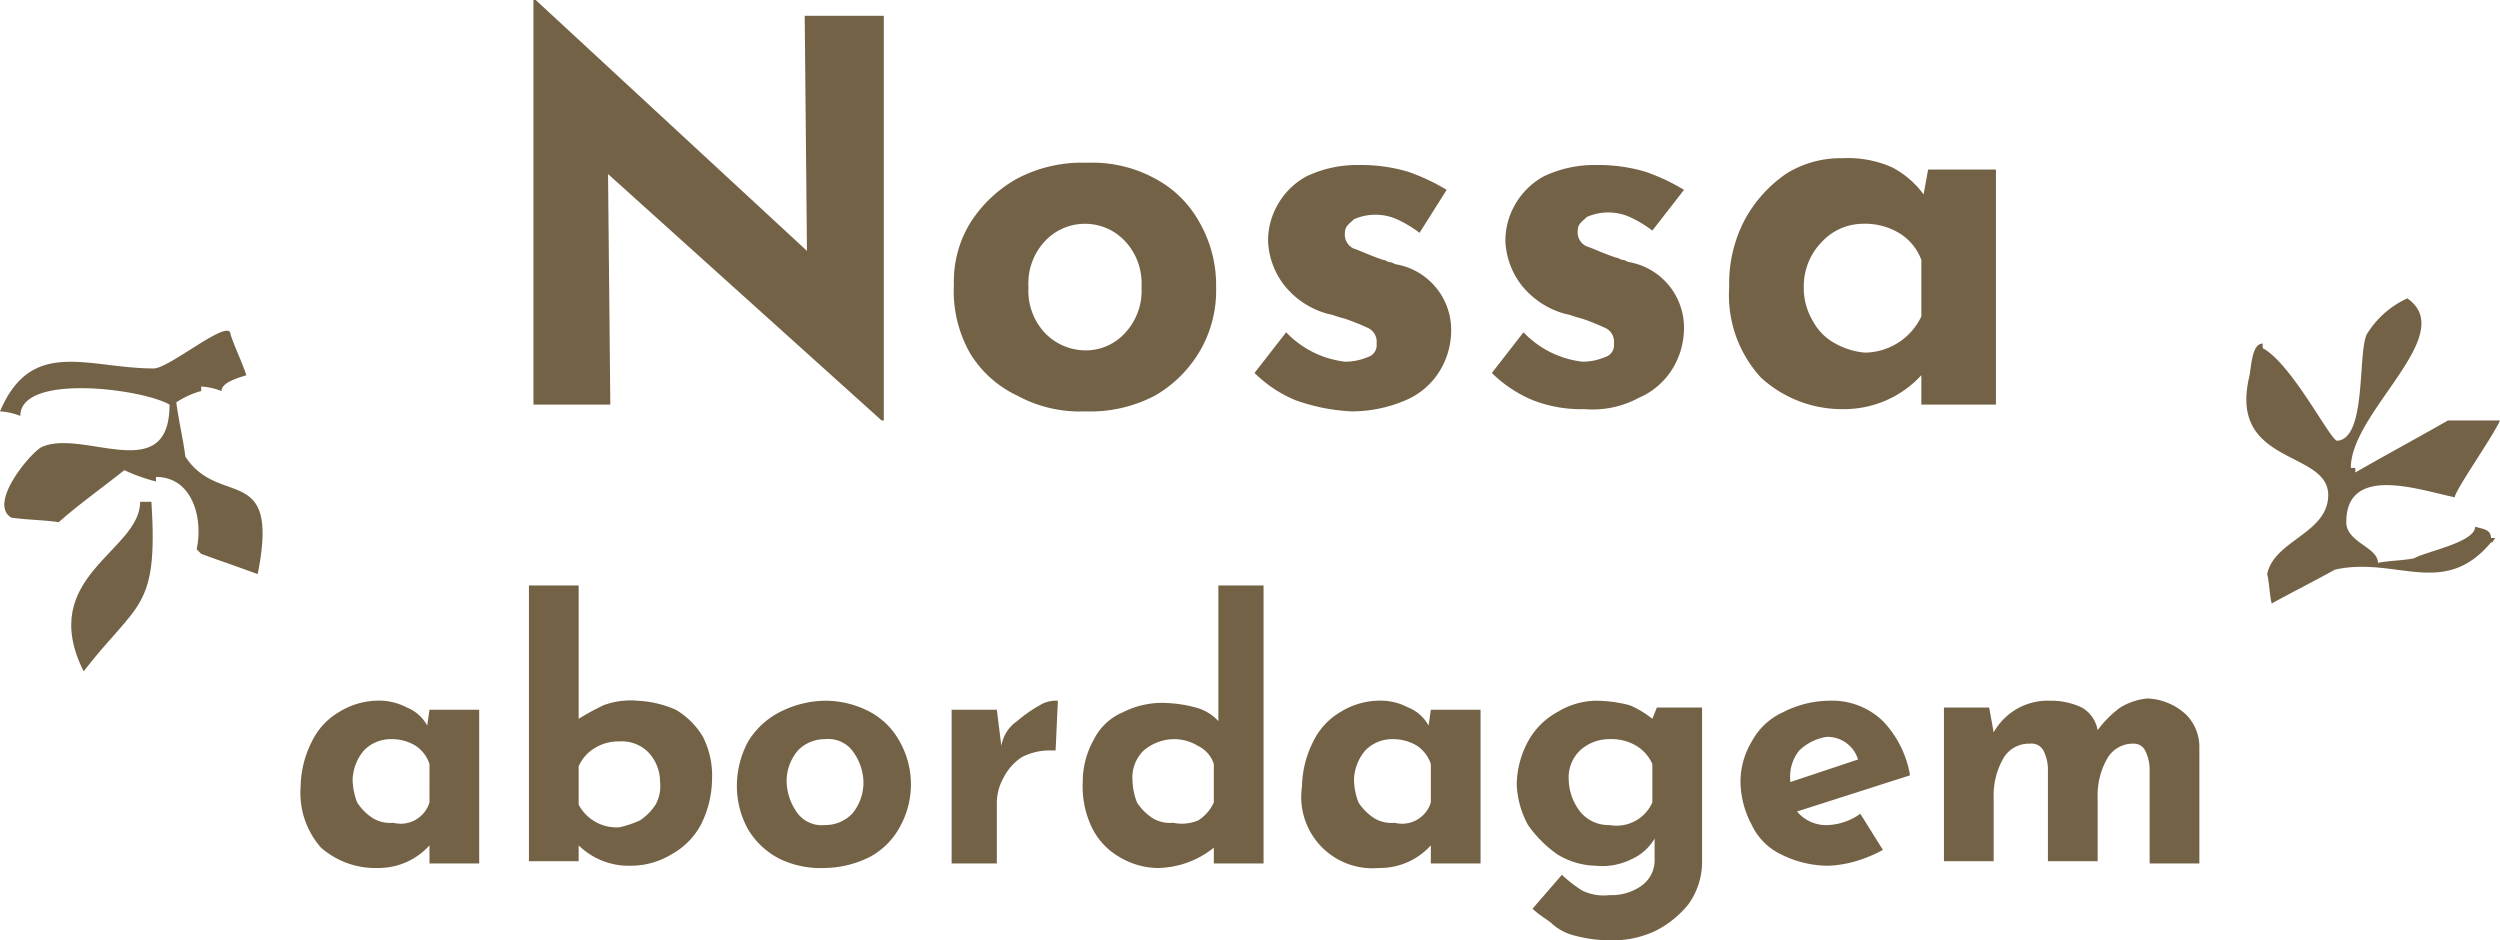
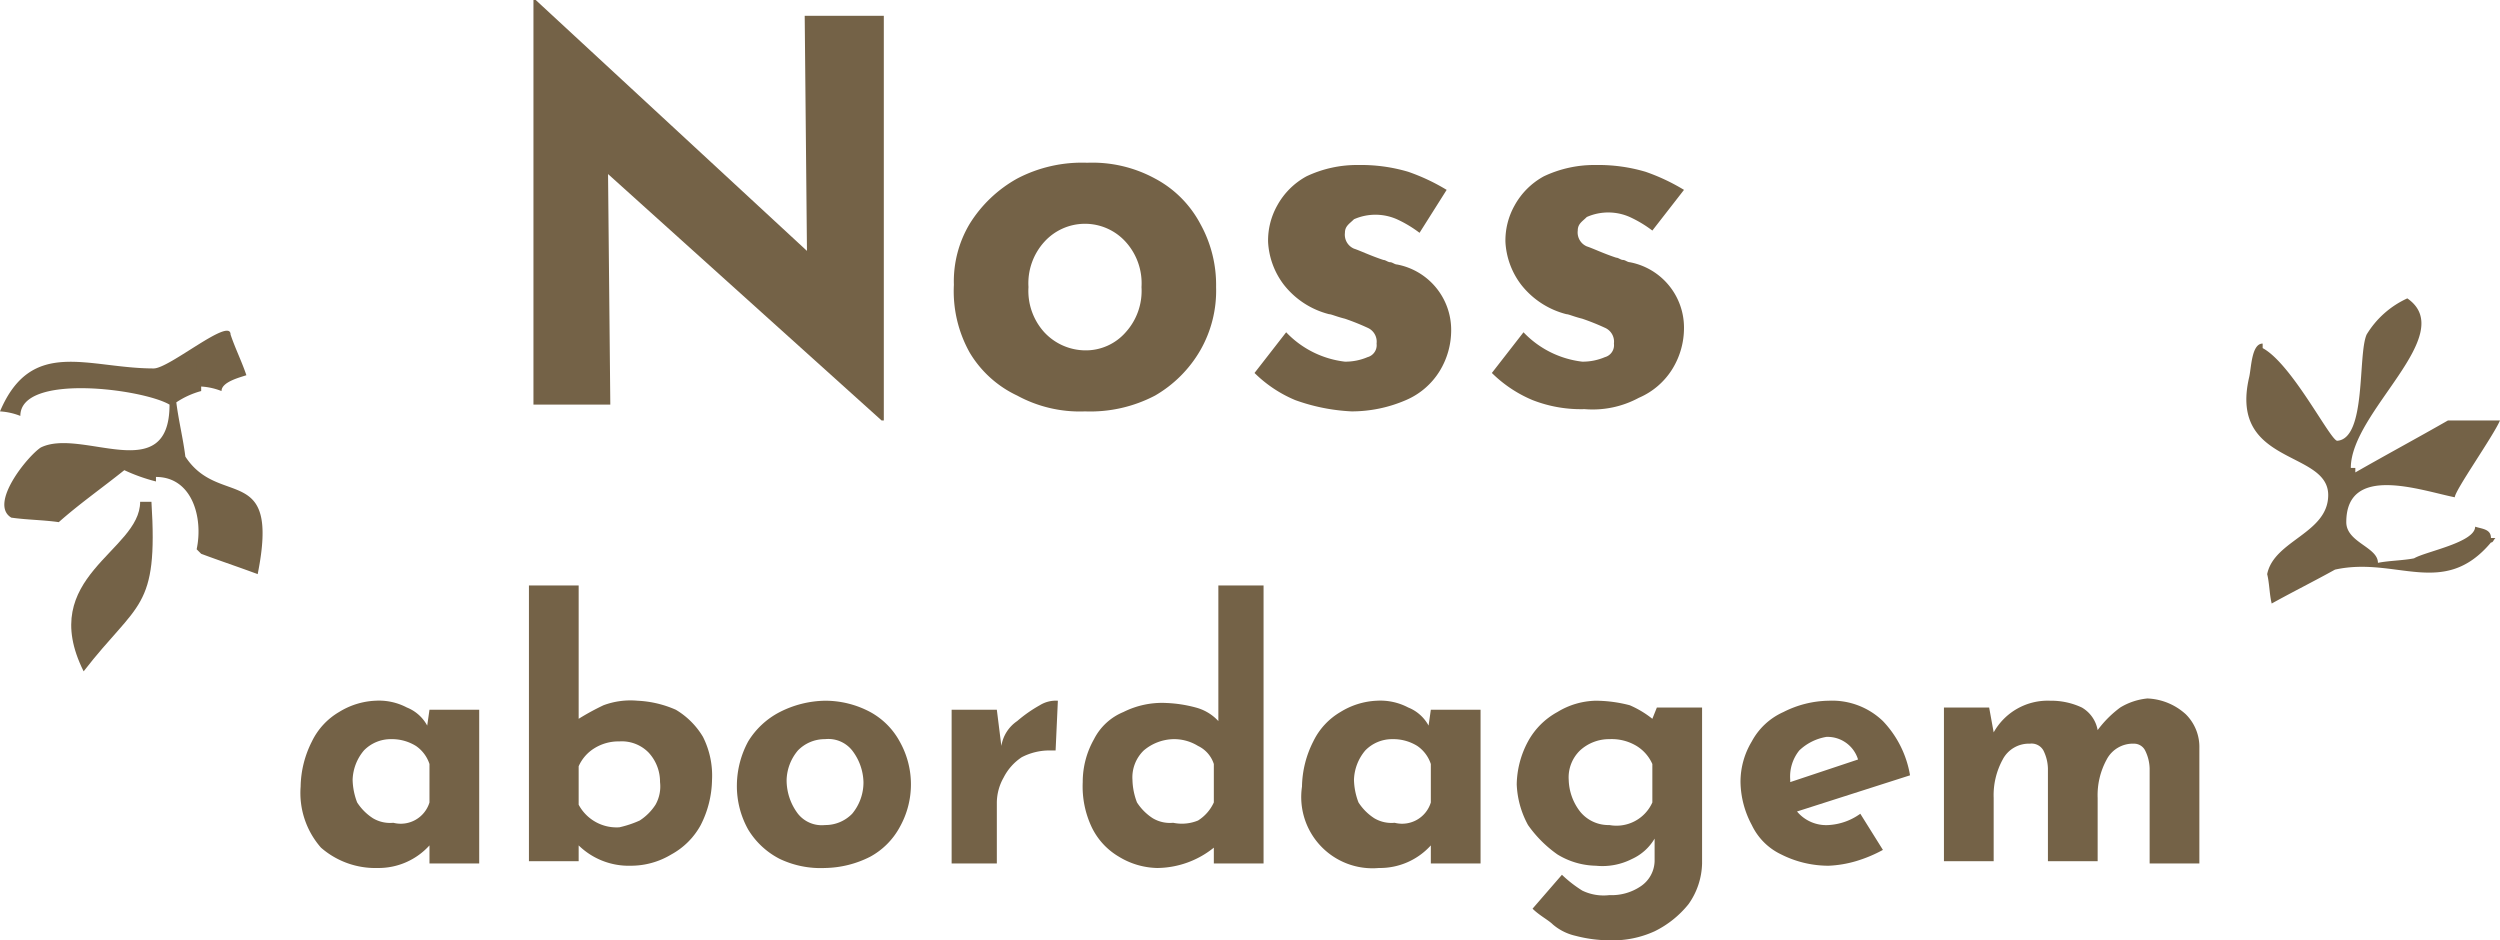
<svg xmlns="http://www.w3.org/2000/svg" width="110.6" height="41.6" viewBox="0 0 110.6 41.6">
  <g transform="translate(0.1)">
    <path d="M21.1,31.4v6.8H18.9v-.8a3.038,3.038,0,0,1-2.3,1,3.656,3.656,0,0,1-2.5-.9,3.667,3.667,0,0,1-.9-2.7,4.552,4.552,0,0,1,.5-2,3.039,3.039,0,0,1,1.2-1.3,3.32,3.32,0,0,1,1.6-.5,2.649,2.649,0,0,1,1.4.3,1.765,1.765,0,0,1,.9.8l.1-.7h2.2Zm-2.2,4.1V33.8a1.555,1.555,0,0,0-.6-.8,2.016,2.016,0,0,0-1.1-.3,1.656,1.656,0,0,0-1.2.5,2.106,2.106,0,0,0-.5,1.3,2.959,2.959,0,0,0,.2,1,2.336,2.336,0,0,0,.7.7,1.486,1.486,0,0,0,.9.2A1.328,1.328,0,0,0,18.9,35.5Z" fill="#746247" />
    <path d="M29.8,31.4A3.447,3.447,0,0,1,31,32.6a3.807,3.807,0,0,1,.4,1.9,4.552,4.552,0,0,1-.5,2,3.25,3.25,0,0,1-1.3,1.3,3.453,3.453,0,0,1-1.8.5,3.168,3.168,0,0,1-2.3-.9v.7H23.3V25.9h2.2v5.9a10.908,10.908,0,0,1,1.1-.6,3.416,3.416,0,0,1,1.5-.2A4.711,4.711,0,0,1,29.8,31.4Zm-1.6,4.9a2.336,2.336,0,0,0,.7-.7,1.645,1.645,0,0,0,.2-1,1.9,1.9,0,0,0-.5-1.3,1.656,1.656,0,0,0-1.3-.5,2.016,2.016,0,0,0-1.1.3,1.779,1.779,0,0,0-.7.8v1.7a1.9,1.9,0,0,0,1.8,1A4.649,4.649,0,0,0,28.2,36.3Z" fill="#746247" />
    <path d="M33,32.8a3.531,3.531,0,0,1,1.4-1.3,4.552,4.552,0,0,1,2-.5,4.228,4.228,0,0,1,2,.5,3.25,3.25,0,0,1,1.3,1.3,3.86,3.86,0,0,1,0,3.8,3.25,3.25,0,0,1-1.3,1.3,4.552,4.552,0,0,1-2,.5,4.211,4.211,0,0,1-2-.4A3.483,3.483,0,0,1,33,36.7a3.939,3.939,0,0,1-.5-2A4.136,4.136,0,0,1,33,32.8ZM35.2,36a1.346,1.346,0,0,0,1.2.5,1.656,1.656,0,0,0,1.2-.5,2.168,2.168,0,0,0,.5-1.4,2.389,2.389,0,0,0-.5-1.4,1.346,1.346,0,0,0-1.2-.5,1.656,1.656,0,0,0-1.2.5,2.106,2.106,0,0,0-.5,1.3A2.456,2.456,0,0,0,35.2,36Z" fill="#746247" />
    <path d="M44.9,31.9a6.071,6.071,0,0,1,1-.7,1.345,1.345,0,0,1,.8-.2l-.1,2.2h-.3a2.663,2.663,0,0,0-1.2.3,2.361,2.361,0,0,0-.8.9,2.279,2.279,0,0,0-.3,1.1v2.7H42V31.4h2l.2,1.6A1.64,1.64,0,0,1,44.9,31.9Z" fill="#746247" />
    <path d="M55.8,25.9V38.2H53.6v-.7a4.041,4.041,0,0,1-2.5.9,3.371,3.371,0,0,1-1.7-.5,3.039,3.039,0,0,1-1.2-1.3,4.211,4.211,0,0,1-.4-2,3.83,3.83,0,0,1,.5-1.9,2.54,2.54,0,0,1,1.3-1.2,3.807,3.807,0,0,1,1.9-.4,5.853,5.853,0,0,1,1.3.2,2.075,2.075,0,0,1,1,.6v-6h2ZM52.9,36.3a1.853,1.853,0,0,0,.7-.8V33.8a1.337,1.337,0,0,0-.7-.8,2.016,2.016,0,0,0-1.1-.3,2.106,2.106,0,0,0-1.3.5,1.656,1.656,0,0,0-.5,1.3,2.958,2.958,0,0,0,.2,1,2.336,2.336,0,0,0,.7.7,1.486,1.486,0,0,0,.9.2A1.885,1.885,0,0,0,52.9,36.3Z" fill="#746247" />
    <path d="M65.4,31.4v6.8H63.2v-.8a3.038,3.038,0,0,1-2.3,1,3.152,3.152,0,0,1-3.4-3.6,4.552,4.552,0,0,1,.5-2,3.039,3.039,0,0,1,1.2-1.3,3.32,3.32,0,0,1,1.6-.5,2.649,2.649,0,0,1,1.4.3,1.765,1.765,0,0,1,.9.8l.1-.7h2.2Zm-2.2,4.1V33.8a1.555,1.555,0,0,0-.6-.8,2.016,2.016,0,0,0-1.1-.3,1.656,1.656,0,0,0-1.2.5,2.106,2.106,0,0,0-.5,1.3,2.958,2.958,0,0,0,.2,1,2.336,2.336,0,0,0,.7.7,1.486,1.486,0,0,0,.9.2A1.328,1.328,0,0,0,63.2,35.5Z" fill="#746247" />
    <path d="M75.2,31.4v6.8a3.226,3.226,0,0,1-.6,1.8,4.428,4.428,0,0,1-1.5,1.2,4.477,4.477,0,0,1-2,.4,6.052,6.052,0,0,1-1.5-.2,2.344,2.344,0,0,1-1-.5c-.2-.2-.6-.4-.9-.7L69,38.7a5.5,5.5,0,0,0,.9.7,2.165,2.165,0,0,0,1.2.2,2.3,2.3,0,0,0,1.4-.4,1.382,1.382,0,0,0,.6-1.1v-1a2.23,2.23,0,0,1-1,.9,2.877,2.877,0,0,1-1.6.3,3.371,3.371,0,0,1-1.7-.5,5.347,5.347,0,0,1-1.3-1.3,4.075,4.075,0,0,1-.5-1.8,4.136,4.136,0,0,1,.5-1.9,3.25,3.25,0,0,1,1.3-1.3,3.371,3.371,0,0,1,1.7-.5,6.052,6.052,0,0,1,1.5.2,4.372,4.372,0,0,1,1,.6l.2-.5h2ZM73,35.5V33.8a1.779,1.779,0,0,0-.7-.8,2.133,2.133,0,0,0-1.2-.3,1.9,1.9,0,0,0-1.3.5,1.656,1.656,0,0,0-.5,1.3,2.389,2.389,0,0,0,.5,1.4,1.612,1.612,0,0,0,1.3.6A1.738,1.738,0,0,0,73,35.5Z" fill="#746247" />
    <path d="M82.2,36l1,1.6a6.117,6.117,0,0,1-1.2.5,5.019,5.019,0,0,1-1.2.2,4.648,4.648,0,0,1-2.1-.5,2.735,2.735,0,0,1-1.3-1.3,4.136,4.136,0,0,1-.5-1.9,3.453,3.453,0,0,1,.5-1.8,2.949,2.949,0,0,1,1.4-1.3,4.552,4.552,0,0,1,2-.5,3.244,3.244,0,0,1,2.4.9,4.562,4.562,0,0,1,1.2,2.4l-5,1.6a1.678,1.678,0,0,0,1.4.6A2.654,2.654,0,0,0,82.2,36Zm-2.7-2.8a1.844,1.844,0,0,0-.4,1.3v.1l3-1a1.412,1.412,0,0,0-1.4-1A2.281,2.281,0,0,0,79.5,33.2Z" fill="#746247" />
    <path d="M96.6,31.6a2.035,2.035,0,0,1,.6,1.5v5.1H95V34a1.884,1.884,0,0,0-.2-.8.55.55,0,0,0-.5-.3,1.306,1.306,0,0,0-1.2.7,3.287,3.287,0,0,0-.4,1.7v2.8H90.5V34a1.884,1.884,0,0,0-.2-.8.6.6,0,0,0-.6-.3,1.306,1.306,0,0,0-1.2.7,3.287,3.287,0,0,0-.4,1.7v2.8H85.9V31.3h2l.2,1.1A2.739,2.739,0,0,1,90.6,31a3.194,3.194,0,0,1,1.4.3,1.445,1.445,0,0,1,.7,1,4.741,4.741,0,0,1,1-1,2.843,2.843,0,0,1,1.2-.4A2.676,2.676,0,0,1,96.6,31.6Z" fill="#746247" />
    <path d="M39,.7V18.6h-.1L26.8,7.7l.1,10.2H23.5V0h.1l12,11.1L35.5.7Z" fill="#746247" />
    <path d="M42.8,9.9a5.775,5.775,0,0,1,2.1-2A6.172,6.172,0,0,1,48,7.2a5.792,5.792,0,0,1,3,.7,4.82,4.82,0,0,1,2,2,5.547,5.547,0,0,1,.7,2.8,5.3,5.3,0,0,1-.7,2.8,5.478,5.478,0,0,1-2,2,6.172,6.172,0,0,1-3.1.7,5.792,5.792,0,0,1-3-.7,4.837,4.837,0,0,1-2.1-1.9,5.559,5.559,0,0,1-.7-3A4.953,4.953,0,0,1,42.8,9.9Zm3.3,4.8a2.5,2.5,0,0,0,1.8.8,2.342,2.342,0,0,0,1.8-.8,2.724,2.724,0,0,0,.7-2,2.724,2.724,0,0,0-.7-2,2.425,2.425,0,0,0-3.6,0,2.724,2.724,0,0,0-.7,2A2.724,2.724,0,0,0,46.1,14.7Z" fill="#746247" />
    <path d="M57.2,17.7a5.675,5.675,0,0,1-1.8-1.2l1.4-1.8A4.272,4.272,0,0,0,59.4,16a2.509,2.509,0,0,0,1-.2.548.548,0,0,0,.4-.6.67.67,0,0,0-.4-.7,10.375,10.375,0,0,0-1-.4c-.4-.1-.6-.2-.7-.2a3.7,3.7,0,0,1-2-1.3,3.41,3.41,0,0,1-.7-1.9,3.166,3.166,0,0,1,.4-1.6,3.25,3.25,0,0,1,1.3-1.3A5.214,5.214,0,0,1,60,7.3a7.316,7.316,0,0,1,2.2.3,8.865,8.865,0,0,1,1.7.8l-1.2,1.9a5.3,5.3,0,0,0-1-.6,2.351,2.351,0,0,0-1.9,0c-.2.2-.4.3-.4.6a.67.67,0,0,0,.4.7c.3.1.7.3,1.3.5.1,0,.2.1.3.1s.2.1.3.1a2.945,2.945,0,0,1,2.4,2.9,3.453,3.453,0,0,1-.5,1.8,3.244,3.244,0,0,1-1.5,1.3,6.042,6.042,0,0,1-2.4.5A8.5,8.5,0,0,1,57.2,17.7Z" fill="#746247" />
    <path d="M67.7,17.7a5.675,5.675,0,0,1-1.8-1.2l1.4-1.8A4.272,4.272,0,0,0,69.9,16a2.509,2.509,0,0,0,1-.2.548.548,0,0,0,.4-.6.67.67,0,0,0-.4-.7,10.375,10.375,0,0,0-1-.4c-.4-.1-.6-.2-.7-.2a3.7,3.7,0,0,1-2-1.3,3.41,3.41,0,0,1-.7-1.9,3.166,3.166,0,0,1,.4-1.6,3.25,3.25,0,0,1,1.3-1.3,5.214,5.214,0,0,1,2.3-.5,7.316,7.316,0,0,1,2.2.3,8.865,8.865,0,0,1,1.7.8L73,10.2a5.3,5.3,0,0,0-1-.6,2.351,2.351,0,0,0-1.9,0c-.2.2-.4.3-.4.6a.67.67,0,0,0,.4.7c.3.1.7.3,1.3.5.1,0,.2.1.3.1s.2.1.3.1a2.945,2.945,0,0,1,2.4,2.9,3.453,3.453,0,0,1-.5,1.8,3.244,3.244,0,0,1-1.5,1.3,4.286,4.286,0,0,1-2.4.5A5.867,5.867,0,0,1,67.7,17.7Z" fill="#746247" />
-     <path d="M88.2,7.7V17.9H84.9V16.6a4.635,4.635,0,0,1-3.4,1.5,5.308,5.308,0,0,1-3.7-1.4,5.39,5.39,0,0,1-1.4-4,6.04,6.04,0,0,1,.7-3,5.864,5.864,0,0,1,1.8-2A4.514,4.514,0,0,1,81.4,7a4.813,4.813,0,0,1,2.2.4A4.071,4.071,0,0,1,85,8.6l.2-1.1h3ZM84.9,14V11.5a2.335,2.335,0,0,0-1-1.2,2.934,2.934,0,0,0-1.6-.4,2.5,2.5,0,0,0-1.8.8,2.792,2.792,0,0,0-.8,2,2.822,2.822,0,0,0,.4,1.5,2.41,2.41,0,0,0,1,1,3.259,3.259,0,0,0,1.3.4A2.8,2.8,0,0,0,84.9,14Z" fill="#746247" />
    <path d="M3.6,29.7c-2.1-4.2,2.5-5.3,2.5-7.5h.5C6.9,27,6,26.6,3.6,29.7Z" fill="#746247" />
    <path d="M11.3,25.4c-.8-.3-1.7-.6-2.5-.9l-.2-.2c.3-1.4-.2-3.2-1.8-3.2v.2a7.838,7.838,0,0,1-1.4-.5c-1,.8-2,1.5-2.9,2.3-.7-.1-1.4-.1-2.1-.2-1-.6.7-2.7,1.3-3.1,1.8-.9,5.7,1.8,5.7-1.9-1.2-.7-6.6-1.4-6.6.5a2.92,2.92,0,0,0-.9-.2c1.4-3.3,3.9-1.9,6.8-1.9.7,0,3.4-2.3,3.4-1.5.2.6.5,1.2.7,1.8-.3.1-1.1.3-1.1.7a2.92,2.92,0,0,0-.9-.2v.2a3.7,3.7,0,0,0-1.1.5c.1.8.3,1.6.4,2.4C9.6,22.5,12.3,20.4,11.3,25.4Z" fill="#746247" />
    <path d="M9.7,16.6c.1-.3.4-.9,0-.9v-.2H9.1c-.1.2-.1.6-.5.6v.5Z" fill="#746247" />
    <path d="M106.4,13.2c2.3,1.6-2.5,5-2.5,7.5h.2v.2c1.4-.8,2.7-1.5,4.1-2.3h2.3c-.3.7-2,3.1-2,3.4-1.5-.3-4.8-1.5-4.8,1.1,0,.9,1.4,1.1,1.4,1.8.5-.1,1.1-.1,1.6-.2.5-.3,2.7-.7,2.7-1.4.3.1.7.1.7.5h.2c-.1.1-.1.2-.2.2-2.1,2.5-4.2.6-6.9,1.2-.9.5-1.9,1-2.8,1.5-.1-.4-.1-.9-.2-1.3.3-1.5,2.7-1.8,2.7-3.5,0-2-4.4-1.3-3.5-5.2.1-.4.1-1.5.6-1.5v.2c1.3.7,3,4.1,3.3,4.1,1.3-.1.9-3.8,1.3-4.7A4.083,4.083,0,0,1,106.4,13.2Z" fill="#746247" />
  </g>
</svg>